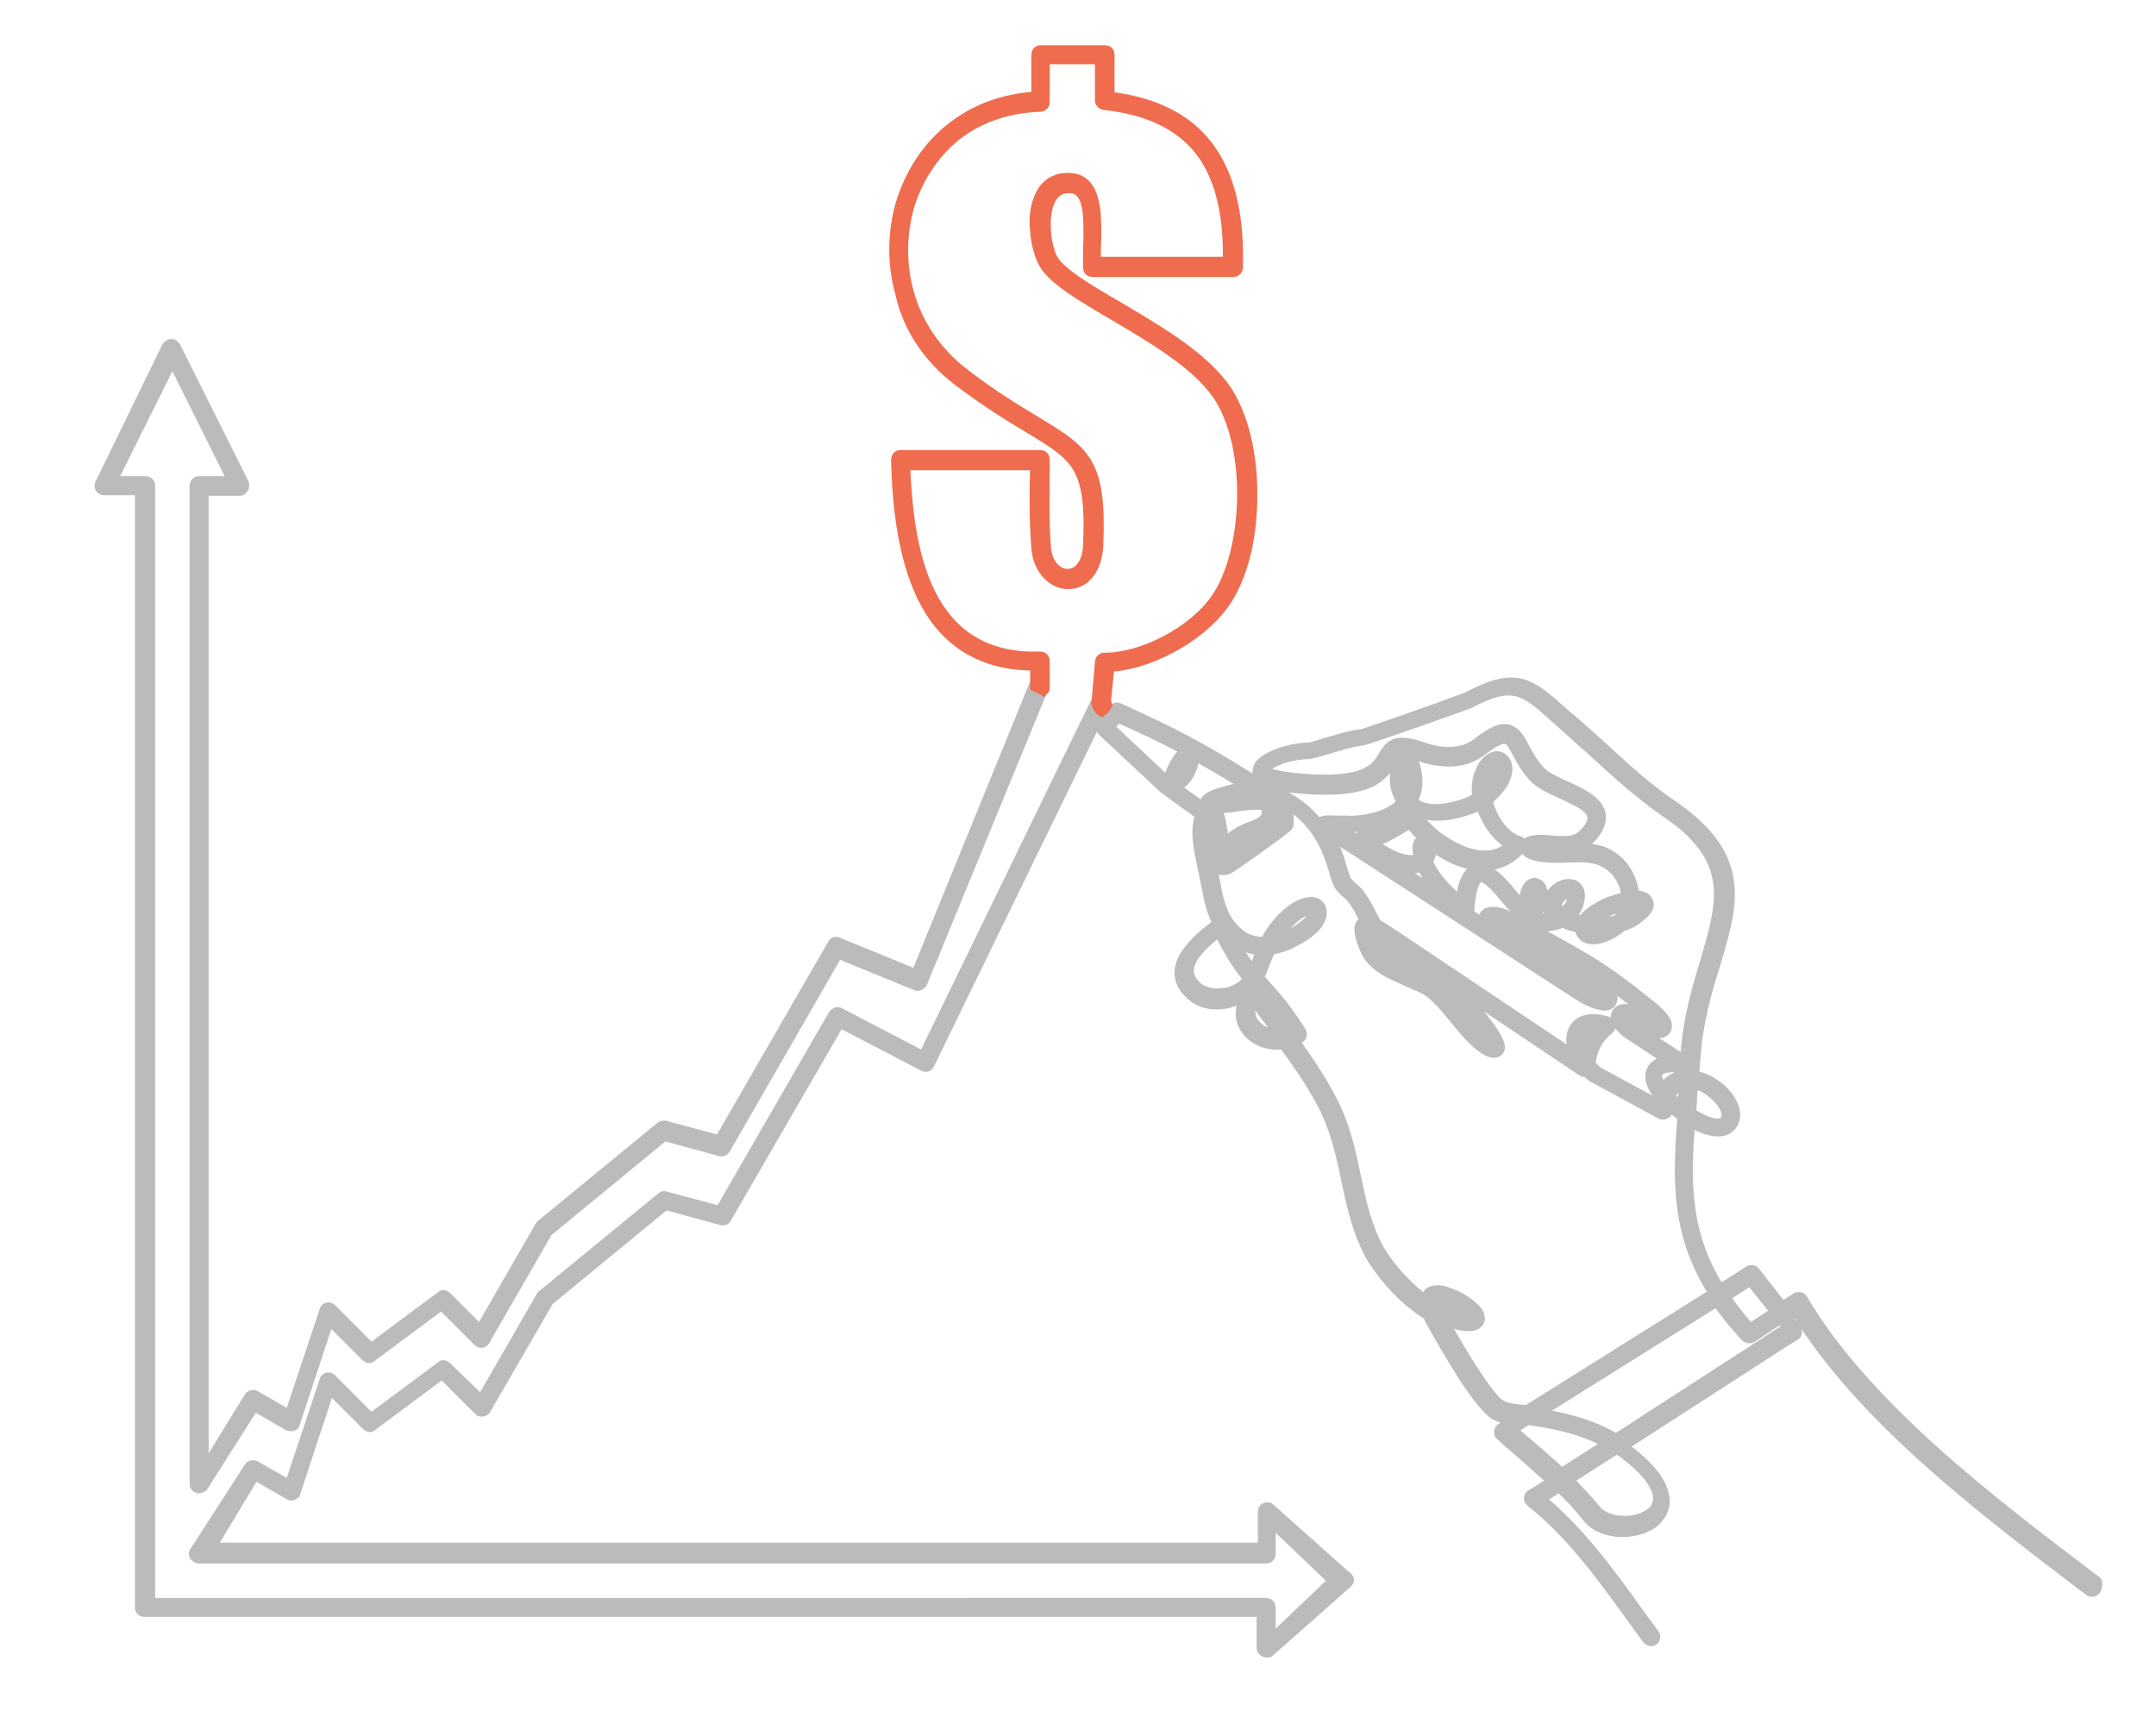
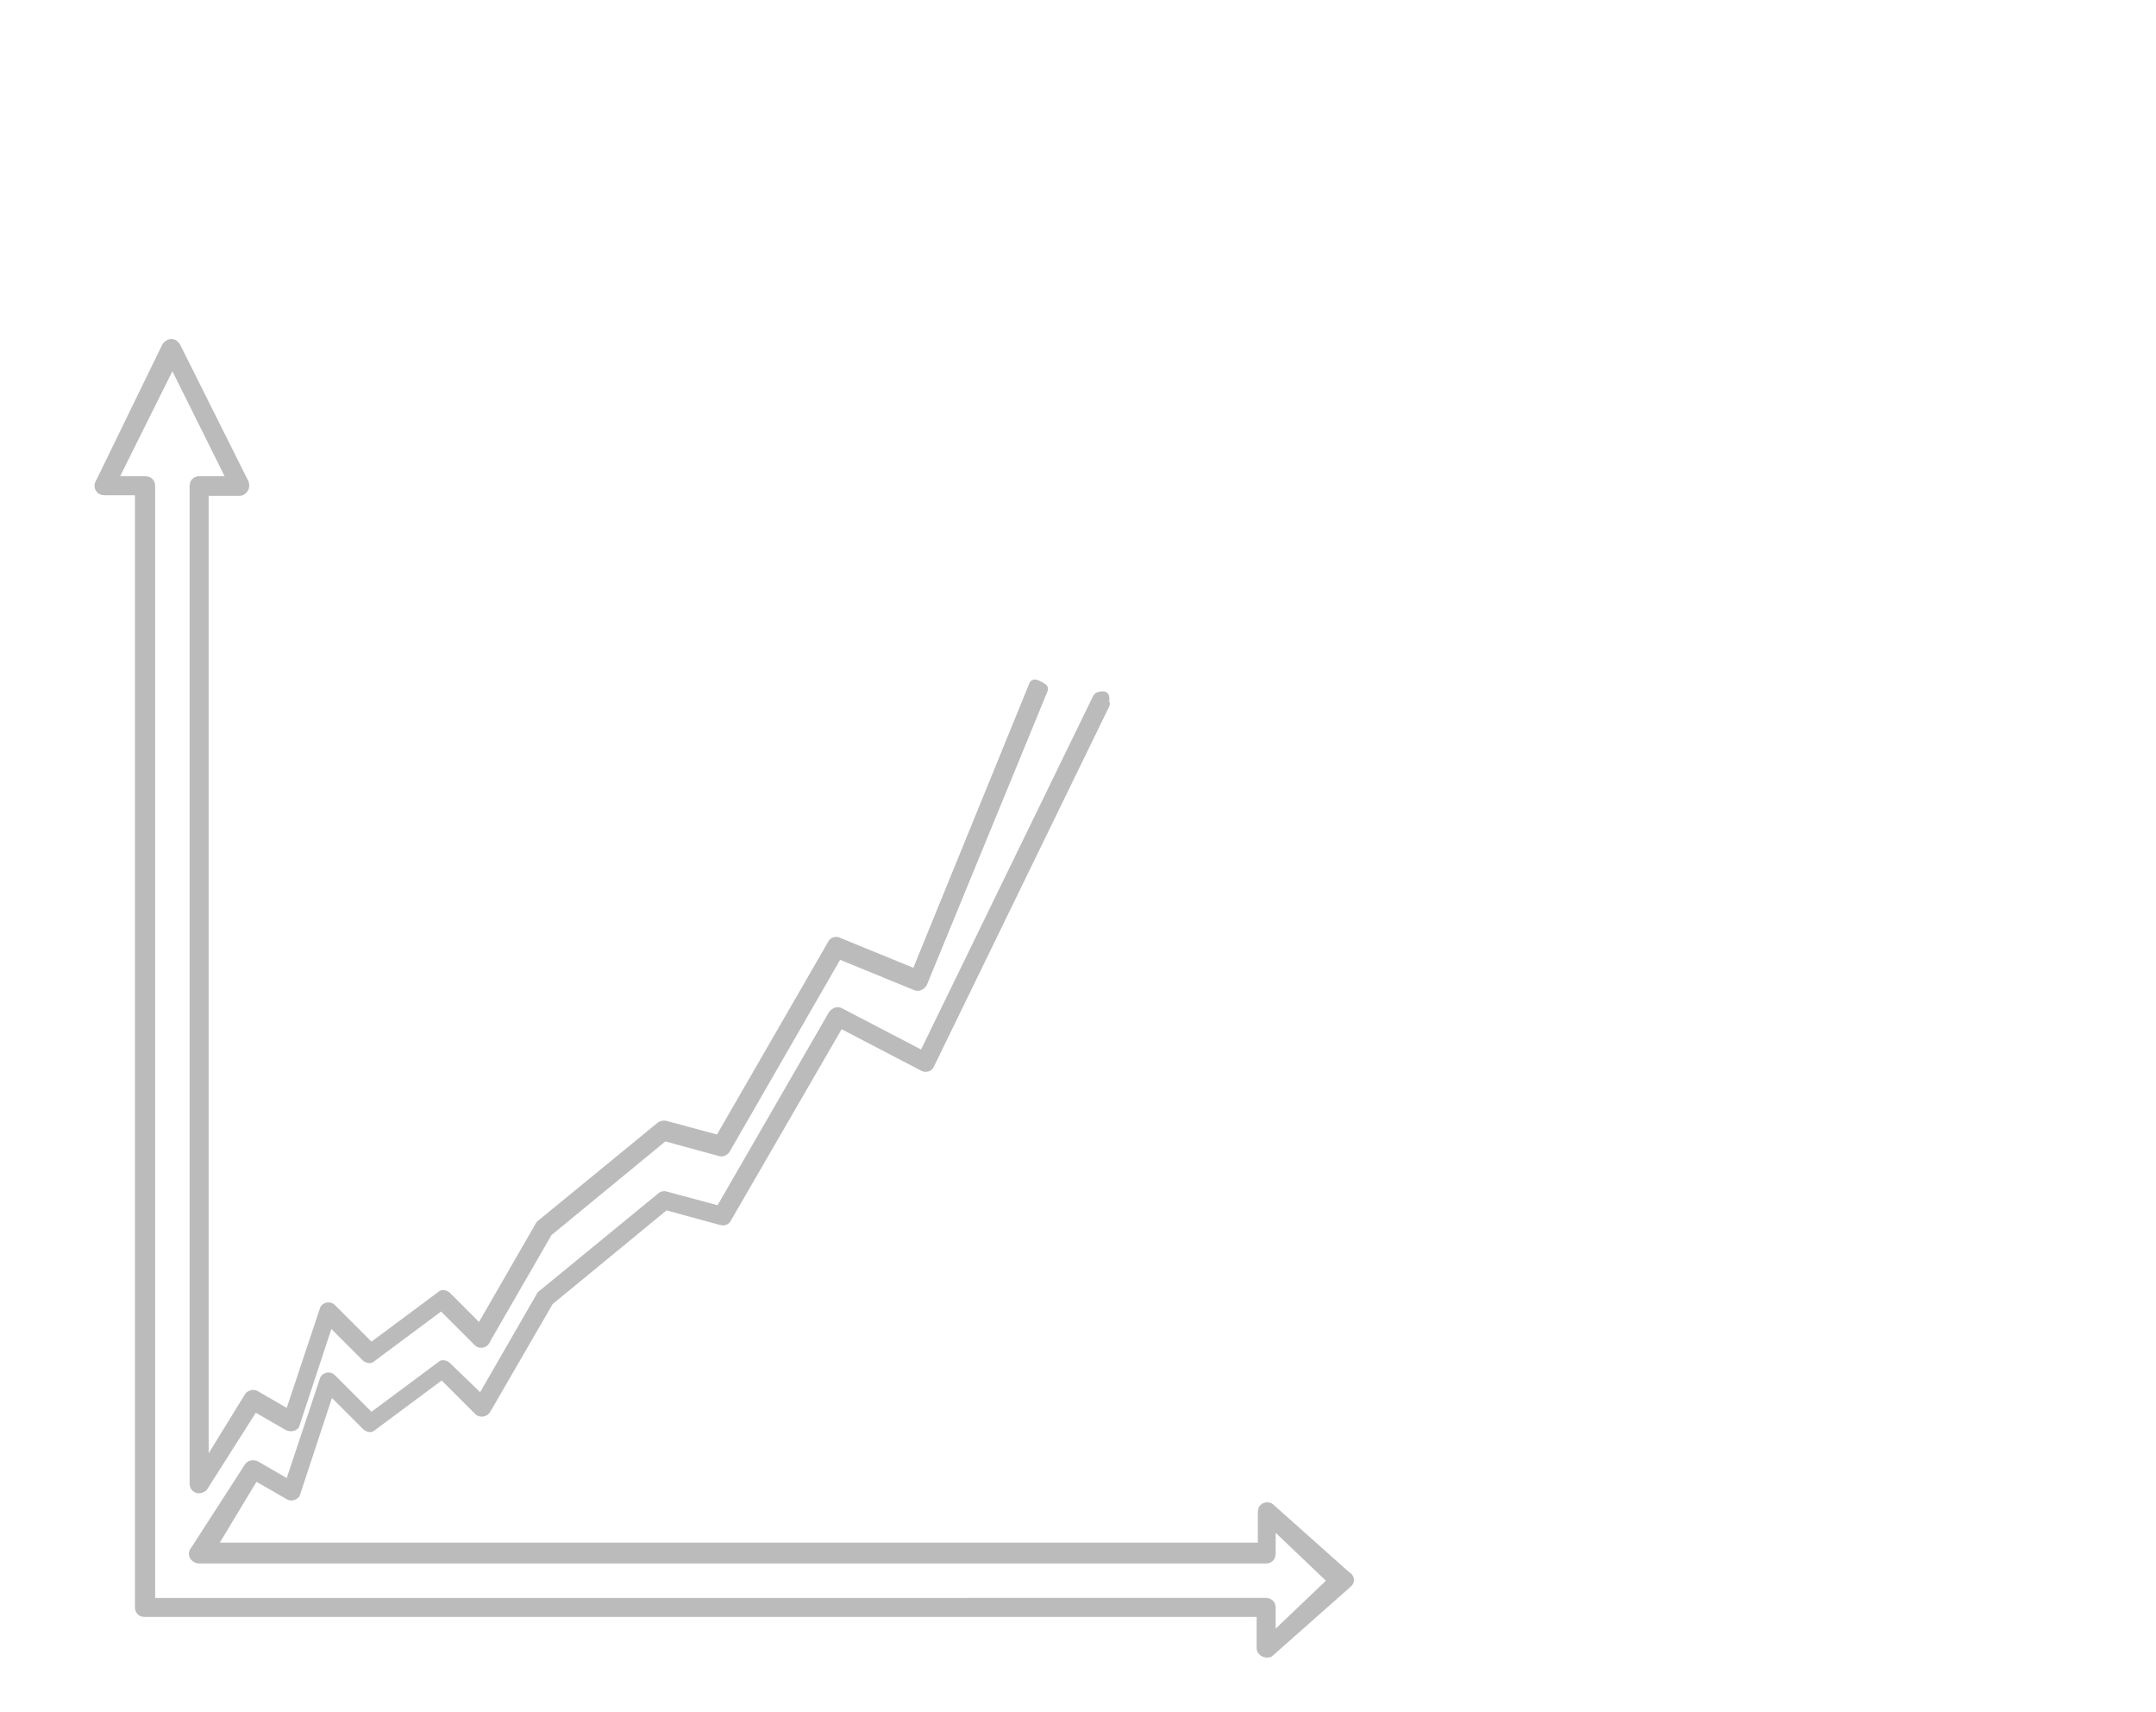
<svg xmlns="http://www.w3.org/2000/svg" version="1.1" id="Layer_2" x="0px" y="0px" viewBox="0 0 362.7 288" style="enable-background:new 0 0 362.7 288;" xml:space="preserve">
  <style type="text/css">
	.st0{fill:#BBBBBB;stroke:#BBBBBB;stroke-width:2;stroke-linecap:round;stroke-linejoin:round;stroke-miterlimit:10;}
	.st1{fill:#DDDDDD;}
	.st2{fill:#EF6C4E;stroke:#EF6C4E;stroke-width:2;stroke-miterlimit:10;}
</style>
  <path class="st0" d="M226.4,265.3l-12.9-11.5c-0.1-0.1-0.2-0.1-0.3-0.1c-0.4,0-0.6,0.3-0.6,0.6v6.2H35.2l7.6-12.6l5.9,3.4  c0.2,0.2,0.6,0.1,0.8-0.1l5.9-17.9l6.4,6.4c0.1,0.1,0.3,0.2,0.5,0.2l12.1-9l6.2,6.2l0,0c0,0,0.1,0.1,0.1,0.1  c0.3,0.2,0.7,0.1,0.9-0.2l10.6-18.3l19.7-16.2l9.5,2.6v0c0.3,0.1,0.6,0,0.7-0.3l19.1-33l14.2,7.4l0,0c0.3,0.2,0.7,0.1,0.8-0.2  l29.5-60.6l-0.1,0.2c-0.5-0.3,0.2-0.8,0-1.3c-0.2,0-0.7,0-0.8,0.2l0,0l0,0l-29.4,60.4l-14.2-7.4c-0.3-0.2-0.7,0-0.9,0.3l0,0  l-19.1,33.1l-9.3-2.5c-0.2-0.1-0.4,0-0.5,0.1l-20,16.4c-0.1,0.1-0.2,0.1-0.2,0.2l-10.2,17.7L75,230c-0.1-0.1-0.3-0.2-0.5-0.2  l-12.1,9l-6.7-6.7c-0.2-0.3-0.7-0.3-0.9,0l-6,18l-5.9-3.4c-0.3-0.1-0.6-0.1-0.8,0.1l0,0l-9.1,14.1c-0.3,0.3-0.3,0.7,0,0.9  c0.1,0.1,0.3,0.2,0.5,0.2h179.5c0.4,0,0.6-0.3,0.6-0.6v-5.9l10.9,10.4l-10.9,10.4v-5.9c0-0.4-0.3-0.6-0.6-0.6H25.1V81.7  c0-0.4-0.3-0.6-0.6-0.6h-5.9L29,60.2l10.4,20.9h-5.9c-0.4,0-0.6,0.3-0.6,0.6v167.9c0,0.4,0.3,0.6,0.6,0.6c0.2,0,0.3-0.1,0.5-0.2  l8.7-13.7l5.9,3.4c0.3,0.1,0.6,0.1,0.8-0.1l0,0l5.9-17.9l6.4,6.4c0.1,0.1,0.3,0.2,0.5,0.2l12.1-9l6.2,6.2c0.2,0.3,0.7,0.3,0.9,0  c0.1-0.1,0.1-0.1,0.1-0.2l10.5-18.2l19.7-16.2l9.5,2.6c0.3,0.1,0.6-0.1,0.7-0.3l19-33l13.2,5.4c0.3,0.2,0.7,0,0.9-0.3l0,0l20.3-49.4  c-0.2-0.1-1-0.6-1.2-0.6l-19.9,48.8l-13.2-5.4l0,0c-0.3-0.2-0.7-0.1-0.8,0.2l-19.1,33.1l-9.3-2.5l0,0c-0.2,0-0.3,0-0.5,0.1l-20,16.4  c-0.1,0.1-0.2,0.1-0.3,0.3l-10.2,17.7l-5.8-5.8c-0.1-0.1-0.3-0.2-0.5-0.2l-12.1,9l-6.7-6.7c-0.2-0.3-0.7-0.3-0.9,0l-6,18l-5.9-3.4  c-0.2-0.2-0.6-0.1-0.8,0.1l-8,13V82.4h6.2v0c0.1,0,0.2,0,0.3-0.1c0.3-0.2,0.4-0.5,0.3-0.9l-11.5-23c-0.1-0.1-0.2-0.2-0.3-0.3  c-0.3-0.2-0.7,0-0.9,0.3L17,81.4c-0.1,0.1-0.1,0.2-0.1,0.3c0,0.4,0.3,0.6,0.6,0.6h6.2v188.1c0,0.4,0.3,0.6,0.6,0.6h188.1v6.2h0  c0,0.1,0,0.2,0.1,0.3c0.2,0.3,0.5,0.4,0.9,0.3l13-11.5c0.1-0.1,0.2-0.2,0.3-0.3C226.9,265.8,226.7,265.4,226.4,265.3z" />
-   <path class="st0" d="M352.5,266l-1.1-0.8c-16.5-12.5-37.7-28.6-48.3-46.6l0,0l0,0c-0.2-0.3-0.5-0.3-0.8-0.2l-2.5,1.6l-4.7-6  c-0.2-0.2-0.5-0.3-0.8-0.1l-5,3.2c-5.9-9.3-6-17.9-5.1-28.6c2.8,1.6,5.6,2.4,6.9,0.8c1.1-1.3,0.7-3.1-0.5-4.7  c-0.5-0.7-1.1-1.3-1.8-1.8c-0.7-0.5-1.5-1-2.3-1.3c-0.6-0.2-1.1-0.4-1.7-0.5c0.1-1.1,0.2-2.3,0.3-3.4c0.4-5.8,1.9-10.9,3.3-15.4  c3.1-10.3,5.4-18-7.1-26.6c-4.2-2.8-8-6.3-11.8-9.8c-1.5-1.4-3.1-2.8-4.7-4.2c-0.7-0.6-1.3-1.1-1.9-1.6c-5.6-5-7.8-7-16-2.6  c-0.3,0.1-4,1.5-8,2.9c-4.6,1.6-9.4,3.3-9.6,3.3c-2.3,0.3-4.4,1-6.2,1.5c-1.3,0.4-2.4,0.8-3.1,0.8c-2.6,0.1-5.6,1-7.1,2.1  c-0.6,0.4-1,0.8-1.1,1.3c-0.2,0.6-0.1,1.1,0.5,1.6c0.8,0.6,2.4,1.2,5.4,1.5c12.9,1.3,14.8-2,16.2-4.3c0.8-1.3,1.3-2.2,4.7-1.1  c3,1,5.2,1.1,6.9,0.8c1.8-0.3,3-1.1,4.2-2c2.8-2.1,3.9-2,4.7-0.9c0.3,0.4,0.7,1.1,1,1.7c0.7,1.3,1.5,2.8,2.9,4.2  c1,1,2.7,1.8,4.5,2.6c1.7,0.8,3.5,1.6,4.5,2.6c1.1,1.1,1.2,2.5-1,4.6c-0.6,0.6-1.5,0.9-2.4,1c-1,0.1-2.2,0-3.3-0.1  c-1.7-0.2-2.8,0-3.3,0.2c-0.4,0.2-0.6,0.5-0.6,0.8c0,0.3,0.2,0.6,0.5,0.8c0.5,0.4,1.7,0.7,3.4,0.8c1.1,0.1,2.2,0,3.3,0  c1.5-0.1,3-0.1,4.4,0.2c1.4,0.3,2.7,1.1,3.7,2.2c0.8,1,1.4,2.1,1.6,3.3c0.1,0.4,0.1,0.8,0.1,1.2c-0.2,0-0.4,0.1-0.5,0.1  c-0.9,0.2-1.7,0.5-2.6,0.8c-0.8,0.3-1.6,0.8-2.4,1.3c-0.9,0.6-1.5,1.2-1.9,1.8c-0.1,0-0.2,0-0.2,0c-0.8-0.2-1.6-0.4-2.3-0.7  c0.7-0.5,1.2-1.2,1.5-2c0.5-1.3,0.4-2.3,0-2.8c-0.3-0.4-0.6-0.6-1.1-0.6c-0.4-0.1-0.8,0-1.2,0.1c-1.1,0.4-2.2,1.4-2.5,2.8  c-0.1,0.6,0,1.2,0.4,1.8l0,0h0c0.2,0.2,0.4,0.4,0.6,0.7c-0.1,0-0.1,0-0.2,0.1c-0.6,0.2-1.1,0.2-1.7,0.2c-0.5-0.1-0.9-0.2-1.3-0.5  c-0.1-0.1-0.2-0.2-0.2-0.3c0.4-0.3,0.7-0.9,1-1.8c0.4-1.3,0.3-2.2,0-2.7c-0.2-0.3-0.4-0.5-0.8-0.6s-0.6,0.1-0.9,0.3  c-0.4,0.4-0.8,1.3-0.9,2.7c0,0.4,0,0.9,0.1,1.2c-0.7-0.3-1.4-1.2-2-2l0,0l-0.1-0.1c-1.6-2-3.6-4.3-5.4-4.5c-1.6-0.1-2.8,1.3-3.3,5.7  c-0.2-0.2-0.4-0.4-0.7-0.6c0,0,0,0,0,0c-2.1-2-4.2-4.1-5.1-6.6c0.1-0.1,0.2-0.3,0.3-0.5c0.6-1.1,0.5-1.9,0.3-2.5l0,0l0.1,0.1  c1.9,1.5,4.2,2.8,6.5,3.3c2.3,0.5,4.7,0.3,6.7-1c0.7-0.5,1.3-1,1.9-1.7h0c0-0.1,0.1-0.1,0.1-0.2c0.1-0.3-0.1-0.6-0.4-0.7  c0,0-0.1,0-0.1,0c-1.8-0.6-3.4-2.3-4.4-4.4c-0.4-0.8-0.7-1.7-0.9-2.6c0.2-0.1,0.3-0.2,0.4-0.4c0.9-0.8,1.8-1.8,2.3-2.7  c0.7-1.3,0.8-2.5,0.4-3.2c-0.2-0.4-0.5-0.7-0.8-0.8c-0.4-0.2-0.8-0.2-1.2,0c-0.8,0.3-1.6,1.1-2.2,2.8c0,0.1,0,0.1-0.1,0.2  c-0.3,1.1-0.4,2.4-0.2,3.7c-0.7,0.4-1.3,0.8-1.9,1c-2.6,0.9-4.7,1.2-6.3,1c-1.1-0.1-2-0.5-2.7-1c-0.1-0.1-0.3-0.2-0.4-0.4  c0.5-0.9,0.9-2,0.9-3.2c0-0.9-0.1-1.9-0.5-3c-0.3-0.8-0.5-1.3-0.8-1.6c-0.3-0.3-0.6-0.4-0.9-0.2c-0.2,0.1-0.4,0.3-0.6,0.6  c-0.3,0.5-0.5,1.4-0.6,2.2c-0.2,1.4-0.1,2.7,0.4,3.9c0.2,0.5,0.4,0.9,0.7,1.4c-0.1,0.1-0.2,0.3-0.3,0.4c-0.9,1-2.3,1.7-3.8,2.2  c-1.7,0.5-3.6,0.8-5.4,0.7c-0.5,0-1,0-1.4,0c-1.9-0.1-2.9-0.1-3.1,0.6c0,0.1,0,0.2,0,0.3c-1.8-2.4-4.5-4.8-8.8-6.3v0  c-0.1,0-0.3,0-0.4,0c-0.3,0.1-0.4,0.4-0.3,0.7c0.1,0.2,0.2,0.4,0.2,0.6c-1.2-0.2-2.6-0.1-3.9,0.1c-1.6,0.2-2.8,0.4-3.6,0.4  c1.3-0.5,3.2-1,4.9-1.1c1.6-0.2,2.3-0.3,2.2-1c0-0.4-0.5-0.7-1.3-1.1c-0.4-0.2-0.9-0.5-1.4-0.8c-4-2.5-7.1-4.3-10.3-6  c-3.2-1.7-6.6-3.3-11.2-5.4l0,0c-0.2-0.1-0.5,0-0.7,0.2l-0.3,0.4l-1.4-0.7l-0.8,0.9l2.1,1.1c0.3,0.1,0.6,0.1,0.7-0.2l0.3-0.4  c4.4,2,7.7,3.5,10.8,5.2c3.2,1.7,6.3,3.5,10.2,5.9c0.6,0.4,1.1,0.6,1.5,0.9c0.4,0.2,0.7,0.1,0.7,0.2c0,0.3-0.4-0.3-1.2-0.2  c-2.2,0.2-4.7,0.9-6,1.5c-0.5,0.2-0.8,0.5-1,0.7c-0.3,0.6-0.1,1,0.8,1.1c0.7,0.1,2.3,0,5.1-0.4c1.5-0.2,3-0.3,4.2,0  c0.6,2.5-0.7,3-2.4,3.7c-1.6,0.6-3.4,1.3-4.7,3.4c-0.2-0.8-0.3-1.8-0.5-2.7c-0.3-1.8-0.5-3.3-1.2-3.4c-0.6-0.1-1,1-1.4,4  c-0.1,0.6-0.1,1.2-0.1,1.8c-0.2-1.8-0.2-3.6,0.4-5.1c0.1-0.2,0-0.5-0.2-0.7l0,0l-5.5-3.9l0-0.1c0.3-0.2,0.6-0.3,0.8-0.5  c0.6-0.4,1.1-0.9,1.4-1.4c0.8-1.3,1-2.4,1-3c0-0.4-0.2-0.7-0.4-0.8c-0.3-0.2-0.6-0.2-1,0c-0.5,0.3-1.1,1-1.8,2.4  c-0.3,0.6-0.5,1.1-0.7,1.7c-0.1,0.3-0.2,0.5-0.2,0.8c-0.1,0-0.1,0.1-0.2,0.1l-9.8-9.2l0.2-0.3c0.2-0.3,0.1-0.6-0.2-0.8l-1.9-1.4  c-0.1-0.1-0.2-0.1-0.3-0.1l-0.7,0.2c-0.2,0.5,0.1,1-0.3,1.2l0.8-0.3l1.4,1l-0.1,0.2l0,0c-0.1,0.2-0.1,0.5,0.1,0.7l10.4,9.7  c0.1,0.1,0.3,0.2,0.5,0.2c0,0.1,0.1,0.2,0.2,0.3l5.4,3.9c-1,2.7-0.3,5.8,0.3,8.6c0.1,0.5,0.2,0.9,0.3,1.4c0.1,0.6,0.2,1.1,0.3,1.5  c0.5,2.5,0.9,4.9,2.1,6.9c-0.1,0-0.1,0-0.2,0.1c0,0-0.1,0-0.1,0.1l0,0l0,0l0,0c-1.2,0.9-2.8,2.1-4,3.5c-2.2,2.4-3.5,5.4-0.3,8.2  c0.2,0.2,0.4,0.3,0.6,0.5h0l0,0c1.4,0.9,3.2,1.2,4.9,0.9c1.7-0.3,3.3-1.1,4.4-2.3c0.2-0.2,0.3-0.4,0.4-0.6c0.3,0.3,0.6,0.6,0.8,0.9  c1.6,1.7,3.2,3.5,5.7,7.3c-0.2,0.1-0.5,0.2-0.8,0.2c-0.5-0.7-1-1.3-1.4-2c-1.4-1.9-2.8-3.8-4-5.6c-0.2-0.3-0.5-0.3-0.8-0.1  c-0.1,0-0.1,0.1-0.2,0.2c-1,1.5-1.3,3-1.2,4.2c0.1,1.1,0.6,2,1.3,2.8c0.7,0.7,1.7,1.3,2.7,1.6c1,0.3,2,0.3,3.1,0.2  c2.8,3.8,5.5,7.7,7.3,11.6c1.6,3.5,2.5,7.3,3.3,11.2c0.9,4.4,1.9,8.8,4,12.7c1.3,2.3,3.6,5.2,6.3,7.6c1.1,0.9,2.2,1.8,3.4,2.5  c0.2,0.4,0.4,0.9,0.7,1.4c1.5,2.7,3.5,6.1,5.4,9.1c2,3,3.9,5.5,5.2,6.3c0.8,0.4,1.9,0.7,3.3,1l-2.3,1.5c-0.3,0.2-0.3,0.5-0.2,0.8  c0,0,0.1,0.1,0.1,0.1l0,0c0.5,0.5,1.4,1.3,2.6,2.3c1.7,1.5,4,3.5,6.3,5.6c-1.3,0.8-2.5,1.6-3.8,2.4l0,0c-0.1,0-0.1,0.1-0.1,0.1  c-0.2,0.2-0.2,0.6,0.1,0.8c6.9,5.5,12,12.6,17.2,19.8c0.9,1.2,1.7,2.4,2.5,3.4c0.2,0.2,0.5,0.3,0.8,0.1c0.2-0.2,0.3-0.5,0.1-0.8  c-0.9-1.2-1.7-2.3-2.5-3.4c-5-7-10.1-14-16.8-19.5c1.1-0.7,2.3-1.4,3.4-2.2c1.8,1.7,3.5,3.5,4.8,5.2c1.7,2.2,5.2,2.9,8,2.2  c1.1-0.2,2.2-0.7,3-1.3c0.8-0.7,1.4-1.5,1.7-2.6c0.4-1.9-0.5-4.5-3.8-7.5c-1.1-1-2.2-1.9-3.3-2.6c9-5.8,18-11.6,27.1-17.5l2.1-1.3  c0.3-0.2,0.3-0.5,0.2-0.8c0,0,0,0,0,0l0,0l-1.8-2.2l1.9-1.2c10.8,18,31.9,33.9,48.3,46.4l1.1,0.8c0.2,0.2,0.6,0.1,0.8-0.1  C352.8,266.6,352.7,266.2,352.5,266z M198.8,129.1c0.4-0.9,0.8-1.4,1.1-1.7c-0.1,0.5-0.3,1.1-0.8,2c-0.2,0.3-0.4,0.6-0.8,0.8  C198.5,129.9,198.6,129.5,198.8,129.1z M213.4,173.9c-0.9-0.2-1.6-0.7-2.2-1.3c-0.6-0.6-0.9-1.3-1-2.1c-0.1-0.8,0.1-1.7,0.6-2.8  c1.1,1.6,2.3,3.2,3.6,4.9c0.4,0.5,0.7,1,1.1,1.5C214.7,174.2,214,174.1,213.4,173.9z M294.5,215.2l4.4,5.5l-4.5,3  c-1.7-1.9-3.2-3.8-4.4-5.6L294.5,215.2z M286.1,182.5c0.7,0.3,1.4,0.7,2,1.2c0.6,0.5,1.1,1,1.6,1.6c0.9,1.2,1.2,2.5,0.6,3.3  c-1,1.2-3.5,0.3-6-1.3c0.1-0.9,0.2-1.9,0.2-2.9c0.1-0.8,0.1-1.5,0.2-2.3C285.2,182.2,285.6,182.3,286.1,182.5z M268.9,154.1  c0.7-0.5,1.4-0.9,2.2-1.2c0.7-0.3,1.5-0.6,2.3-0.7c0.1,0,0.1,0,0.2,0c-0.1,0.4-0.2,0.8-0.4,1.2c-0.2,0.5-0.6,1-1,1.5  c-1.4,0.4-3,0.5-4.5,0.4C268,154.9,268.4,154.5,268.9,154.1z M270,156.3c-1.2,0.6-2,0.7-2.5,0.5c-0.1-0.1-0.2-0.1-0.3-0.2  c0-0.1-0.1-0.2-0.1-0.3C268.1,156.4,269.1,156.4,270,156.3z M261.8,152.1c0.2-1,1-1.7,1.8-2c0.3-0.1,0.5-0.1,0.7-0.1  c0.1,0,0.3,0.1,0.3,0.2c0.2,0.3,0.2,0.8-0.2,1.8c-0.3,0.7-0.9,1.3-1.6,1.8c-0.4-0.2-0.6-0.5-0.8-0.8h0  C261.8,152.7,261.7,152.4,261.8,152.1z M258.4,149.8c0.1,0.3,0.1,0.9-0.1,1.8c-0.1,0.4-0.2,0.6-0.3,0.8c0-0.2,0-0.5,0-0.7  C257.9,150.7,258.1,150.1,258.4,149.8z M246.8,153.7c0.1-0.1,0.2-0.2,0.2-0.4h0c0.3-4.5,1.2-6,2.2-5.9c1.3,0.1,3.1,2.3,4.6,4.1  l0.1,0.1l0,0l0,0c0.7,0.8,1.6,1.9,2.5,2.3c0.3,0.1,0.6,0.2,0.8,0.2c0.2,0.3,0.4,0.5,0.6,0.7c0.5,0.5,1.2,0.7,1.9,0.8  c0.7,0.1,1.4,0,2.1-0.2c0.3-0.1,0.7-0.2,1-0.4c0.1,0,0.2,0.1,0.3,0.1c0.8,0.4,1.8,0.7,2.9,0.9l0,0c0,0.4,0,0.7,0.2,1  c0.2,0.3,0.5,0.6,0.9,0.7c0.8,0.3,2,0.2,3.6-0.6c0.8-0.4,1.5-0.9,2.1-1.4c1-0.3,1.9-0.7,2.6-1.3c0,0,0,0,0,0c1-0.7,1.5-1.3,1.7-1.8  c0.2-0.4,0.1-0.8-0.1-1.1c-0.2-0.3-0.5-0.5-0.9-0.6c-0.4-0.1-0.9-0.2-1.4-0.1c0-0.4,0-0.8-0.1-1.3c-0.3-1.4-0.9-2.7-1.8-3.8  c-1.1-1.3-2.6-2.3-4.3-2.6c-1.5-0.3-3-0.2-4.6-0.2c-1,0-2.1,0.1-3.2,0c-1.2-0.1-2-0.2-2.5-0.4c0.5-0.1,1.2-0.1,2.3,0  c1.2,0.1,2.4,0.2,3.5,0.1c1.2-0.1,2.3-0.5,3.1-1.3c2.7-2.7,2.5-4.7,0.9-6.2c-1.1-1.1-3-2-4.8-2.8c-1.7-0.8-3.3-1.5-4.1-2.4  c-1.3-1.3-2-2.7-2.7-3.9c-0.4-0.7-0.7-1.4-1.1-1.9c-1.3-1.7-2.8-2-6.3,0.7c-1,0.8-2.1,1.5-3.7,1.7c-1.6,0.3-3.6,0.2-6.4-0.8  c-4.3-1.4-5-0.2-6.1,1.6c-1.2,2-3,5-15.2,3.7c-2.7-0.3-4.2-0.7-4.8-1.2c-0.2-0.1-0.2-0.3-0.2-0.4c0.1-0.2,0.3-0.5,0.7-0.8  c1.4-1,4.1-1.8,6.5-1.9c0.8,0,2-0.4,3.4-0.8c1.7-0.5,3.8-1.2,6-1.5c0.3,0,5.2-1.7,9.8-3.3c4-1.4,7.8-2.8,8.1-2.9  c7.5-4,9.5-2.2,14.7,2.5c0.6,0.5,1.2,1.1,1.9,1.7c1.5,1.3,3.1,2.8,4.7,4.2c3.8,3.5,7.7,7,11.9,9.9c11.9,8,9.6,15.4,6.7,25.3  c-1.4,4.6-2.9,9.7-3.3,15.7c-0.1,1.2-0.2,2.3-0.3,3.5c-1.2,0.1-2.4,0.7-3.3,1.9c-0.1,0.2-0.3,0.4-0.4,0.5c-0.1-0.1-0.1-0.2-0.2-0.3  c-0.6-0.9-0.9-1.7-0.9-2.3c0.1-1,1.2-1.6,4.2-1.4c0.3,0,0.6-0.2,0.6-0.5c0-0.2-0.1-0.4-0.3-0.5l-8.6-5.6l0,0  c-1.1-0.8-1.7-1.5-1.8-1.9c0,0,0-0.1,0-0.1c0,0,0,0,0.1,0c0.5-0.1,1.4,0.3,2.7,1.1c0,0,0,0,0,0c1.6,1.1,2.8,1.6,3.6,1.7  c0.5,0,0.8-0.1,1-0.4v0l0,0c0.2-0.3,0.2-0.7,0.1-1.1c-0.3-0.7-1.2-1.8-2.9-3.1c-7.7-6.2-10.6-7.7-18.8-12.2  c-1.4-0.8-2.9-1.6-4.3-2.3c-1.6-0.9-2.9-1.1-3.6-0.9c-0.5,0.1-0.8,0.4-0.9,0.9c0,0,0,0,0,0c-0.1,0.4,0,0.8,0.4,1.2  c0.6,0.7,2.1,1.5,4.6,1.9c0.9,0.1,2.6,1,4.6,2.1c2.3,1.3,4.9,3,7,4.6c2.1,1.5,3.1,2.6,3.4,3.3c0,0.1,0.1,0.1,0.1,0.1  c0,0-0.1,0-0.2,0c-0.7,0-2.1-0.5-3.7-1.6L246.8,153.7C246.8,153.7,246.8,153.7,246.8,153.7z M274.2,154c0-0.1,0.1-0.1,0.1-0.2  c0.3-0.6,0.5-1.2,0.6-1.8c0.5,0,0.9,0,1.2,0.1c0.1,0,0.2,0.1,0.2,0.1c0,0,0,0,0,0.1c-0.1,0.3-0.5,0.7-1.4,1.3c0,0,0,0,0,0  C274.6,153.8,274.4,153.9,274.2,154z M283.5,182.2c-0.1,0.7-0.1,1.5-0.2,2.2c-0.1,0.7-0.1,1.5-0.2,2.2c-0.3-0.2-0.6-0.4-0.8-0.7  c-0.6-0.5-1.1-1-1.6-1.5c0.1-0.3,0.3-0.5,0.5-0.8C281.9,182.7,282.7,182.3,283.5,182.2z M256.8,157.1c-0.7-0.3-1.3-0.5-1.8-0.6  c-2.2-0.3-3.5-0.9-3.9-1.5c-0.1-0.1-0.1-0.2-0.1-0.2l0,0c0,0,0,0,0.1,0c0.5-0.1,1.5,0,2.8,0.8C255,156.2,256,156.7,256.8,157.1z   M244.5,152.1C244.5,152.2,244.5,152.2,244.5,152.1l0.4,0.4l-13.3-8.6c0.3,0.2,0.7,0.4,1,0.6c1.3,0.7,2.7,1.2,4,1.4  c1,0.1,1.9,0,2.7-0.4C240.4,148.1,242.5,150.1,244.5,152.1z M238.8,144c0,0.1,0.1,0.3,0.1,0.4c-0.5,0.4-1.3,0.5-2.1,0.4  c-1.1-0.1-2.4-0.6-3.6-1.3c-1-0.5-2-1.2-2.8-1.7c2.3-0.8,4.4-2,6.5-3.3l0.4-0.2c0.7,1,1.6,2,2.6,2.9l0,0c-0.4-0.1-0.7,0.1-1,0.5l0,0  C238.6,142,238.5,142.8,238.8,144z M250.2,130.6c0,0,0-0.1,0.1-0.2c0.4-1.3,1-1.9,1.4-2.1c0.1,0,0.3,0,0.4,0c0.1,0,0.2,0.1,0.3,0.3  c0.2,0.4,0.2,1.2-0.4,2.2c-0.4,0.8-1.2,1.6-2,2.3C249.9,132.3,250,131.4,250.2,130.6z M236.3,129.5c0.1-0.6,0.2-1.2,0.4-1.6  c0.1,0.2,0.2,0.5,0.3,0.9c0.3,1,0.4,1.8,0.4,2.6c0,0.8-0.2,1.6-0.5,2.2c-0.1-0.2-0.2-0.4-0.3-0.7  C236.3,131.9,236.2,130.7,236.3,129.5z M225.2,139c0.4,0,0.9,0,1.5,0c2,0,4-0.2,5.8-0.8c1.7-0.5,3.2-1.3,4.2-2.5  c0.1-0.1,0.2-0.2,0.3-0.3c0.1,0.1,0.2,0.2,0.4,0.3c0.8,0.7,1.9,1.1,3.3,1.3c1.8,0.2,4-0.1,6.8-1.1c0.5-0.2,1.1-0.5,1.7-0.9  c0.2,0.8,0.5,1.7,0.9,2.4c1,2.1,2.6,3.9,4.4,4.7c-0.3,0.4-0.7,0.7-1.1,0.9c-1.7,1.2-3.8,1.3-5.8,0.8c-2.1-0.5-4.2-1.7-6.1-3.1  c-1.4-1.2-2.7-2.5-3.6-3.8c-0.2-0.2-0.5-0.3-0.7-0.2l0,0l-0.8,0.5c-2.4,1.4-4.7,2.7-7.3,3.5c-0.3,0.1-0.5,0.4-0.4,0.7  c0,0.1,0.1,0.2,0.2,0.3h0c0.4,0.3,0.8,0.7,1.3,1l-3.9-2.5c-0.5-0.3-0.8-0.5-1.1-0.7c-1.3-0.8-2-0.9-2-1.1  C223.3,138.5,223.9,139,225.2,139z M224.6,140.7c0.4,0.2,0.8,0.5,1.1,0.7l39.8,25.8c1.8,1.2,3.4,1.7,4.3,1.8c0.5,0,0.9-0.1,1.1-0.4  c0.2-0.3,0.3-0.7,0.1-1.2c-0.3-0.8-1.5-2.1-3.7-3.8c-1.7-1.3-3.7-2.6-5.6-3.8c5.7,3.1,8.7,5,15.2,10.2c1.5,1.2,2.3,2.1,2.5,2.6  c-0.6-0.1-1.6-0.5-2.9-1.4l0,0c-1.5-1-2.7-1.4-3.4-1.3c-0.4,0-0.7,0.2-0.9,0.5c-0.2,0.3-0.3,0.6-0.2,1c0.2,0.7,0.9,1.6,2.2,2.5v0  l0,0l7,4.6c-2.3,0.2-3.3,1.1-3.4,2.4c-0.1,0.9,0.4,1.9,1.1,3c0.2,0.2,0.4,0.5,0.6,0.7c0,0.1,0,0.1-0.1,0.2c-0.1,0.4-0.2,0.8-0.2,1.3  l-10.3-5.6c-0.6-0.4-1.1-0.9-1.5-1.4c0.1-1.2,0.4-2.2,0.8-3.1c0.5-1.1,1.3-2.1,2.4-3c0.2-0.2,0.3-0.6,0.1-0.8  c-0.1-0.1-0.2-0.2-0.3-0.2c-1.9-0.6-3.3-0.5-4.3,0c-0.7,0.4-1.1,0.9-1.4,1.6c-0.2,0.7-0.3,1.4-0.1,2.2c0.1,0.8,0.4,1.6,0.9,2.4  l-31.2-20.9c-1-0.6-1.9-1.3-2.8-1.7c-0.2-0.4-0.4-0.8-0.7-1.3c-1.8-3.7-2.7-4.4-3.4-5c-0.3-0.3-0.6-0.5-1-1c-0.2-0.3-0.4-1-0.7-1.9  c-0.5-1.9-1.3-4.5-3.1-7.1C222.9,139.7,223.6,140.1,224.6,140.7z M267,175.4c-0.3,0.7-0.5,1.4-0.7,2.2c-0.4-0.7-0.6-1.4-0.7-2  c-0.1-0.6-0.1-1.2,0.1-1.7c0.2-0.4,0.4-0.8,0.9-1c0.6-0.3,1.4-0.4,2.5-0.2C268.1,173.6,267.4,174.5,267,175.4z M238.4,164  c2.6,1.2,5.8,2.7,10.4,8.7c1.2,1.5,1.8,2.5,2.1,3.1c-0.9-0.5-2.5-1.9-4-3.8c-4.9-6.1-5.7-6.4-8.4-7.4c-0.9-0.4-2-0.8-3.7-1.6  c-0.9-0.5-1.8-1-2.5-1.6c-0.7-0.6-1.3-1.3-1.6-2.1c-0.9-2.2-1-2.9-0.7-2.9c0.1,0,0.3,0,0.5,0.1C233.4,161.6,235.6,162.7,238.4,164z   M204.3,140.2c0.3-2.2,0-3,0.1-3c0.2,0,0,1.1,0.2,2.4c0.2,1.5,0.5,3.3,0.9,4.3c0.1,0.3,0.4,0.4,0.7,0.3c0.2-0.1,0.3-0.2,0.3-0.3h0  c1-2.7,3-3.5,4.7-4.1c2-0.8,3.7-1.4,3.3-4.1c0.7,0.6,1.1,1.5,0.9,3c0,0.1-1.1,0.6-2.6,1.6c-2.8,2-6.6,4.7-6.7,4.7l0,0v0  c-0.2,0.1-0.4,0.1-0.6,0c-0.3,0-0.5-0.2-0.7-0.4c-0.2-0.3-0.4-0.7-0.5-1.2C204.2,142.5,204.1,141.3,204.3,140.2z M210.1,164.8  c-0.1,0.2-0.3,0.4-0.4,0.5c-0.9,1-2.3,1.7-3.8,1.9c-1.4,0.2-2.9,0-4.1-0.7l0,0c-0.2-0.1-0.3-0.2-0.5-0.4c-2.5-2.2-1.4-4.6,0.4-6.6  c1-1.1,2.3-2.2,3.4-3c2.1,4.2,3.6,6.4,5.1,8.1C210.2,164.7,210.1,164.7,210.1,164.8z M210.8,163.6c-1.2-1.5-2.6-3.4-4.2-6.7  c0.5,0.5,1,1,1.7,1.5c1.3,0.9,2.7,1.3,4.2,1.3c-0.4,0.8-0.7,1.5-0.9,2.2C211.2,162.5,211,163.1,210.8,163.6z M241.2,218.8  c0-0.2,0-0.3,0.1-0.4c0.1-0.1,0.3-0.1,0.5-0.1c0.7,0,1.7,0.4,2.9,0.9c1.4,0.6,2.5,1.5,3,2.2c0.1,0.2,0.2,0.3,0.1,0.3l0,0  c0,0,0,0,0,0c-0.4,0.1-1.3,0.1-2.8-0.3c-1.1-0.3-2.3-0.8-3.4-1.5C241.3,219.5,241.2,219.1,241.2,218.8z M252.5,236.5  c-1.2-0.6-2.9-3-4.8-5.9c-1.9-2.9-3.8-6.3-5.3-8.9c0.7,0.3,1.5,0.6,2.2,0.8c1.7,0.5,2.8,0.5,3.4,0.3c0.5-0.2,0.7-0.5,0.8-0.9l0,0v0  c0-0.3-0.1-0.7-0.3-1.1c-0.6-0.8-1.9-1.9-3.4-2.6c-1.2-0.6-2.4-1-3.3-1c-0.5,0-1,0.1-1.3,0.4c-0.3,0.3-0.5,0.7-0.5,1.3  c0,0.1,0,0.1,0,0.2c-0.7-0.5-1.4-1.1-2.1-1.7c-2.6-2.3-4.8-5-6.1-7.3c-2.1-3.8-3-8.1-3.9-12.4c-0.8-3.9-1.7-7.8-3.4-11.4  c-1.8-3.8-4.4-7.7-7.1-11.4c0.4-0.1,0.7-0.2,1.1-0.4c0.3-0.1,0.4-0.5,0.3-0.7c0,0,0,0,0-0.1l0,0c-2.7-4.3-4.5-6.2-6.1-8  c-0.4-0.4-0.7-0.8-1.1-1.2c0.3-0.6,0.6-1.4,0.9-2.2c0.4-0.9,0.7-1.8,1.2-2.7c1.3-0.2,2.7-0.6,3.9-1.3c2.8-1.4,4.2-2.9,4.5-4.1  c0.2-0.7,0.1-1.3-0.2-1.7c-0.3-0.4-0.9-0.7-1.6-0.6c-1.3,0.1-3.1,1-5.2,3.4c-0.9,1-1.6,2.2-2.2,3.3c-0.1,0-0.3,0-0.4,0  c-1.3,0-2.5-0.3-3.7-1.1c-3.3-2.4-3.9-5.7-4.6-9.4c-0.1-0.6-0.2-1.1-0.3-1.6c-0.1-0.5-0.2-1-0.3-1.5l-0.1-0.4  c0.1,0.3,0.3,0.6,0.5,0.8c0.4,0.5,0.9,0.8,1.5,0.8c0.3,0,0.6,0,1-0.1v0c0.1,0,4.2-2.8,7-4.9c1.7-1.2,3-2.2,3.1-2.4  c0.3-2.5-0.6-3.9-2.2-4.6c0,0-0.1,0-0.1-0.1c0-0.1,0-0.1-0.1-0.2c7.6,3.2,9.4,9.4,10.4,12.7c0.3,1,0.5,1.7,0.8,2.2  c0.5,0.7,0.8,1,1.2,1.3c0.6,0.5,1.4,1.1,3.1,4.6c0.1,0.1,0.1,0.3,0.2,0.4c-1.2,0.1-1.5,1.2-0.2,4.4c0.4,1,1.1,1.9,1.9,2.6  c0.8,0.7,1.7,1.2,2.7,1.7c1.7,0.8,2.8,1.3,3.7,1.7c2.5,1,3.2,1.3,7.9,7.1c1.7,2.1,3.4,3.6,4.5,4.1c0.5,0.2,0.9,0.3,1.2,0.2  c0.5-0.2,0.7-0.5,0.5-1.2c-0.2-0.7-0.9-2-2.4-3.9c-4.8-6.1-8.1-7.7-10.8-9c-2.3-1.1-4.2-2-6.4-5.4c0.3,0.2,0.7,0.4,1,0.7l32.8,22  c0.2,0.1,0.4,0.1,0.6,0c0.4,0.4,0.8,0.8,1.3,1.1c0,0,0,0,0.1,0v0l11.2,6.1c0.3,0.1,0.6,0,0.8-0.2c0.1-0.1,0.1-0.2,0.1-0.3h0  c-0.1-0.5,0-1,0-1.4c0.4,0.4,0.9,0.8,1.3,1.2c0.5,0.4,1,0.8,1.5,1.1c-0.9,11.2-1,20.1,5.3,29.9l-31.6,19.8  C254.8,237.2,253.3,237,252.5,236.5z M214.4,158.3c0.5-0.8,1-1.6,1.6-2.4c1.8-2.1,3.4-3,4.4-3c0.3,0,0.6,0.1,0.7,0.2  c0.1,0.1,0.1,0.4,0,0.7c-0.3,0.9-1.5,2.2-4,3.5C216.2,157.8,215.3,158.1,214.4,158.3z M256.2,242.3c-0.8-0.7-1.5-1.3-2.1-1.8  l2.8-1.8l0.3,0c3.8,0.6,8.9,1.4,13.6,4.1c-2.7,1.7-5.4,3.5-8.1,5.2C260.4,245.9,258,243.8,256.2,242.3z M275.6,246.3  c2.9,2.7,3.8,4.9,3.4,6.5c-0.2,0.8-0.6,1.4-1.3,1.9c-0.7,0.5-1.6,0.9-2.5,1.1c-2.5,0.5-5.5,0-6.9-1.8c-1.3-1.6-3-3.4-4.7-5.1  c2.8-1.8,5.6-3.6,8.4-5.4C273.2,244.3,274.4,245.2,275.6,246.3z M301,223.4l-1.6,1c-9.1,5.9-18.3,11.8-27.5,17.8  c-4.7-2.8-9.6-3.7-13.5-4.4l30.5-19.1c1.3,2,3,4,4.9,6.1c0.2,0.2,0.5,0.2,0.8,0.1l5-3.3L301,223.4z" />
-   <path class="st1" d="M313.3,182.5C313.3,182.5,313.3,182.6,313.3,182.5L313.3,182.5C313.3,182.5,313.3,182.5,313.3,182.5  L313.3,182.5z" />
-   <path class="st1" d="M263.2,143.8c0-0.2,0-0.4,0-0.5C263.2,143.4,263.2,143.6,263.2,143.8L263.2,143.8z" />
-   <path class="st1" d="M289.4,156.5C289.4,156.5,289.4,156.5,289.4,156.5C289.4,156.5,289.4,156.5,289.4,156.5L289.4,156.5z" />
-   <path class="st2" d="M161.2,63.9c4.9,3.7,8.8,6.1,12,8c8.1,4.9,10.6,6.4,10,19.9c-0.1,2.4-1,3.8-2.1,4.5c-0.5,0.3-1,0.4-1.5,0.4  c-0.5,0-1-0.1-1.5-0.4c-1.2-0.7-2.2-2.1-2.3-4.4c-0.4-4.4-0.2-10.9-0.2-13.5c0-0.6,0-1,0-1.1v0c0-0.4-0.3-0.6-0.6-0.6h-23.5v0h0  c-0.4,0-0.6,0.3-0.6,0.7c0.2,7.6,1.1,16.2,4.4,23c3.3,6.7,9.1,11.5,19,11.4l0,3.6c0.4,0.2,1.2,0.6,1.2,0.6c0.1-0.1,0.1-0.2,0.1-0.3  h0v-4.5c0-0.4-0.3-0.6-0.6-0.6c0,0,0,0-0.1,0c-9.7,0.3-15.3-4.3-18.5-10.7c-3.2-6.4-4-14.6-4.3-21.8h22.2l0,0.4  c-0.1,2.7-0.2,9.2,0.2,13.6c0.2,2.7,1.5,4.5,3,5.4c0.7,0.4,1.4,0.6,2.2,0.6c0.7,0,1.5-0.2,2.2-0.6c1.4-0.9,2.5-2.7,2.7-5.6  c0.6-14.2-2-15.8-10.6-21c-3.1-1.9-7-4.2-11.8-7.9c-4.9-3.7-8.1-8.7-9.5-13.9c-1.3-4.8-1.2-9.8,0.1-14.4c1.4-4.6,4-8.7,7.7-11.8  c3.7-3,8.6-4.9,14.5-5.1c0.3,0,0.6-0.3,0.6-0.6h0V9.8h9.6v7.1c0,0.3,0.3,0.6,0.6,0.6c8.3,0.9,13.6,4,16.8,8.6  c3.1,4.6,4.3,10.8,4.1,18.1h-22.5c0-0.2,0-0.5,0-0.7c0-0.4,0-0.9,0-1.4l0-0.2c0.1-1.9,0.1-3.8,0-5.6c-0.3-3.7-1.4-6.5-5-6.2  c-0.6,0-1.2,0.2-1.7,0.4c-1.4,0.6-2.3,1.9-2.8,3.5c-0.5,1.5-0.6,3.2-0.4,4.8c0.1,1.9,0.6,3.7,1.2,5c1.3,2.9,6.3,5.8,11.9,9.1  c6.8,4,14.8,8.7,18.1,14.3c2.6,4.4,3.8,10.8,3.6,17.2c-0.2,6.3-1.7,12.5-4.5,16.5c-2,2.8-5,5.2-8.4,7c-3.4,1.8-7.2,2.9-10.4,2.9  c-0.4,0-0.6,0.3-0.6,0.6l-0.6,6.9c0,0.3,0.5,1.1,0.7,1.2c0,0,0.6-0.5,0.8-0.9l-0.2-0.7l0.6-5.9c3.3-0.1,7-1.3,10.4-3.1  c3.6-1.9,6.8-4.5,8.9-7.4c3-4.2,4.6-10.6,4.7-17.2c0.2-6.6-1.1-13.2-3.8-17.8c-3.5-5.9-11.6-10.6-18.5-14.7  c-5.5-3.2-10.3-6-11.4-8.5c-0.5-1.1-0.9-2.8-1-4.5c-0.1-1.5,0-3,0.4-4.3c0.4-1.2,1-2.2,2.1-2.7c0.4-0.2,0.8-0.3,1.3-0.3  c2.6-0.2,3.4,2.1,3.6,5c0.1,1.7,0.1,3.6,0,5.5l0,0.2c0,0.5,0,0.9,0,1.4c0,0.5,0,1,0,1.4c0,0.4,0.3,0.6,0.6,0.6h23.7v0  c0.3,0,0.6-0.3,0.6-0.6c0.2-7.9-1-14.5-4.4-19.5c-3.3-4.9-8.8-8.1-17.2-9.1V9.2c0-0.4-0.3-0.6-0.6-0.6h-10.8c-0.4,0-0.6,0.3-0.6,0.6  v7.2c-5.9,0.3-10.8,2.3-14.6,5.4c-4,3.2-6.7,7.6-8.2,12.4c-1.4,4.8-1.5,10.1-0.1,15.1C152.8,54.8,156,59.9,161.2,63.9z" />
+   <path class="st1" d="M263.2,143.8C263.2,143.4,263.2,143.6,263.2,143.8L263.2,143.8z" />
</svg>